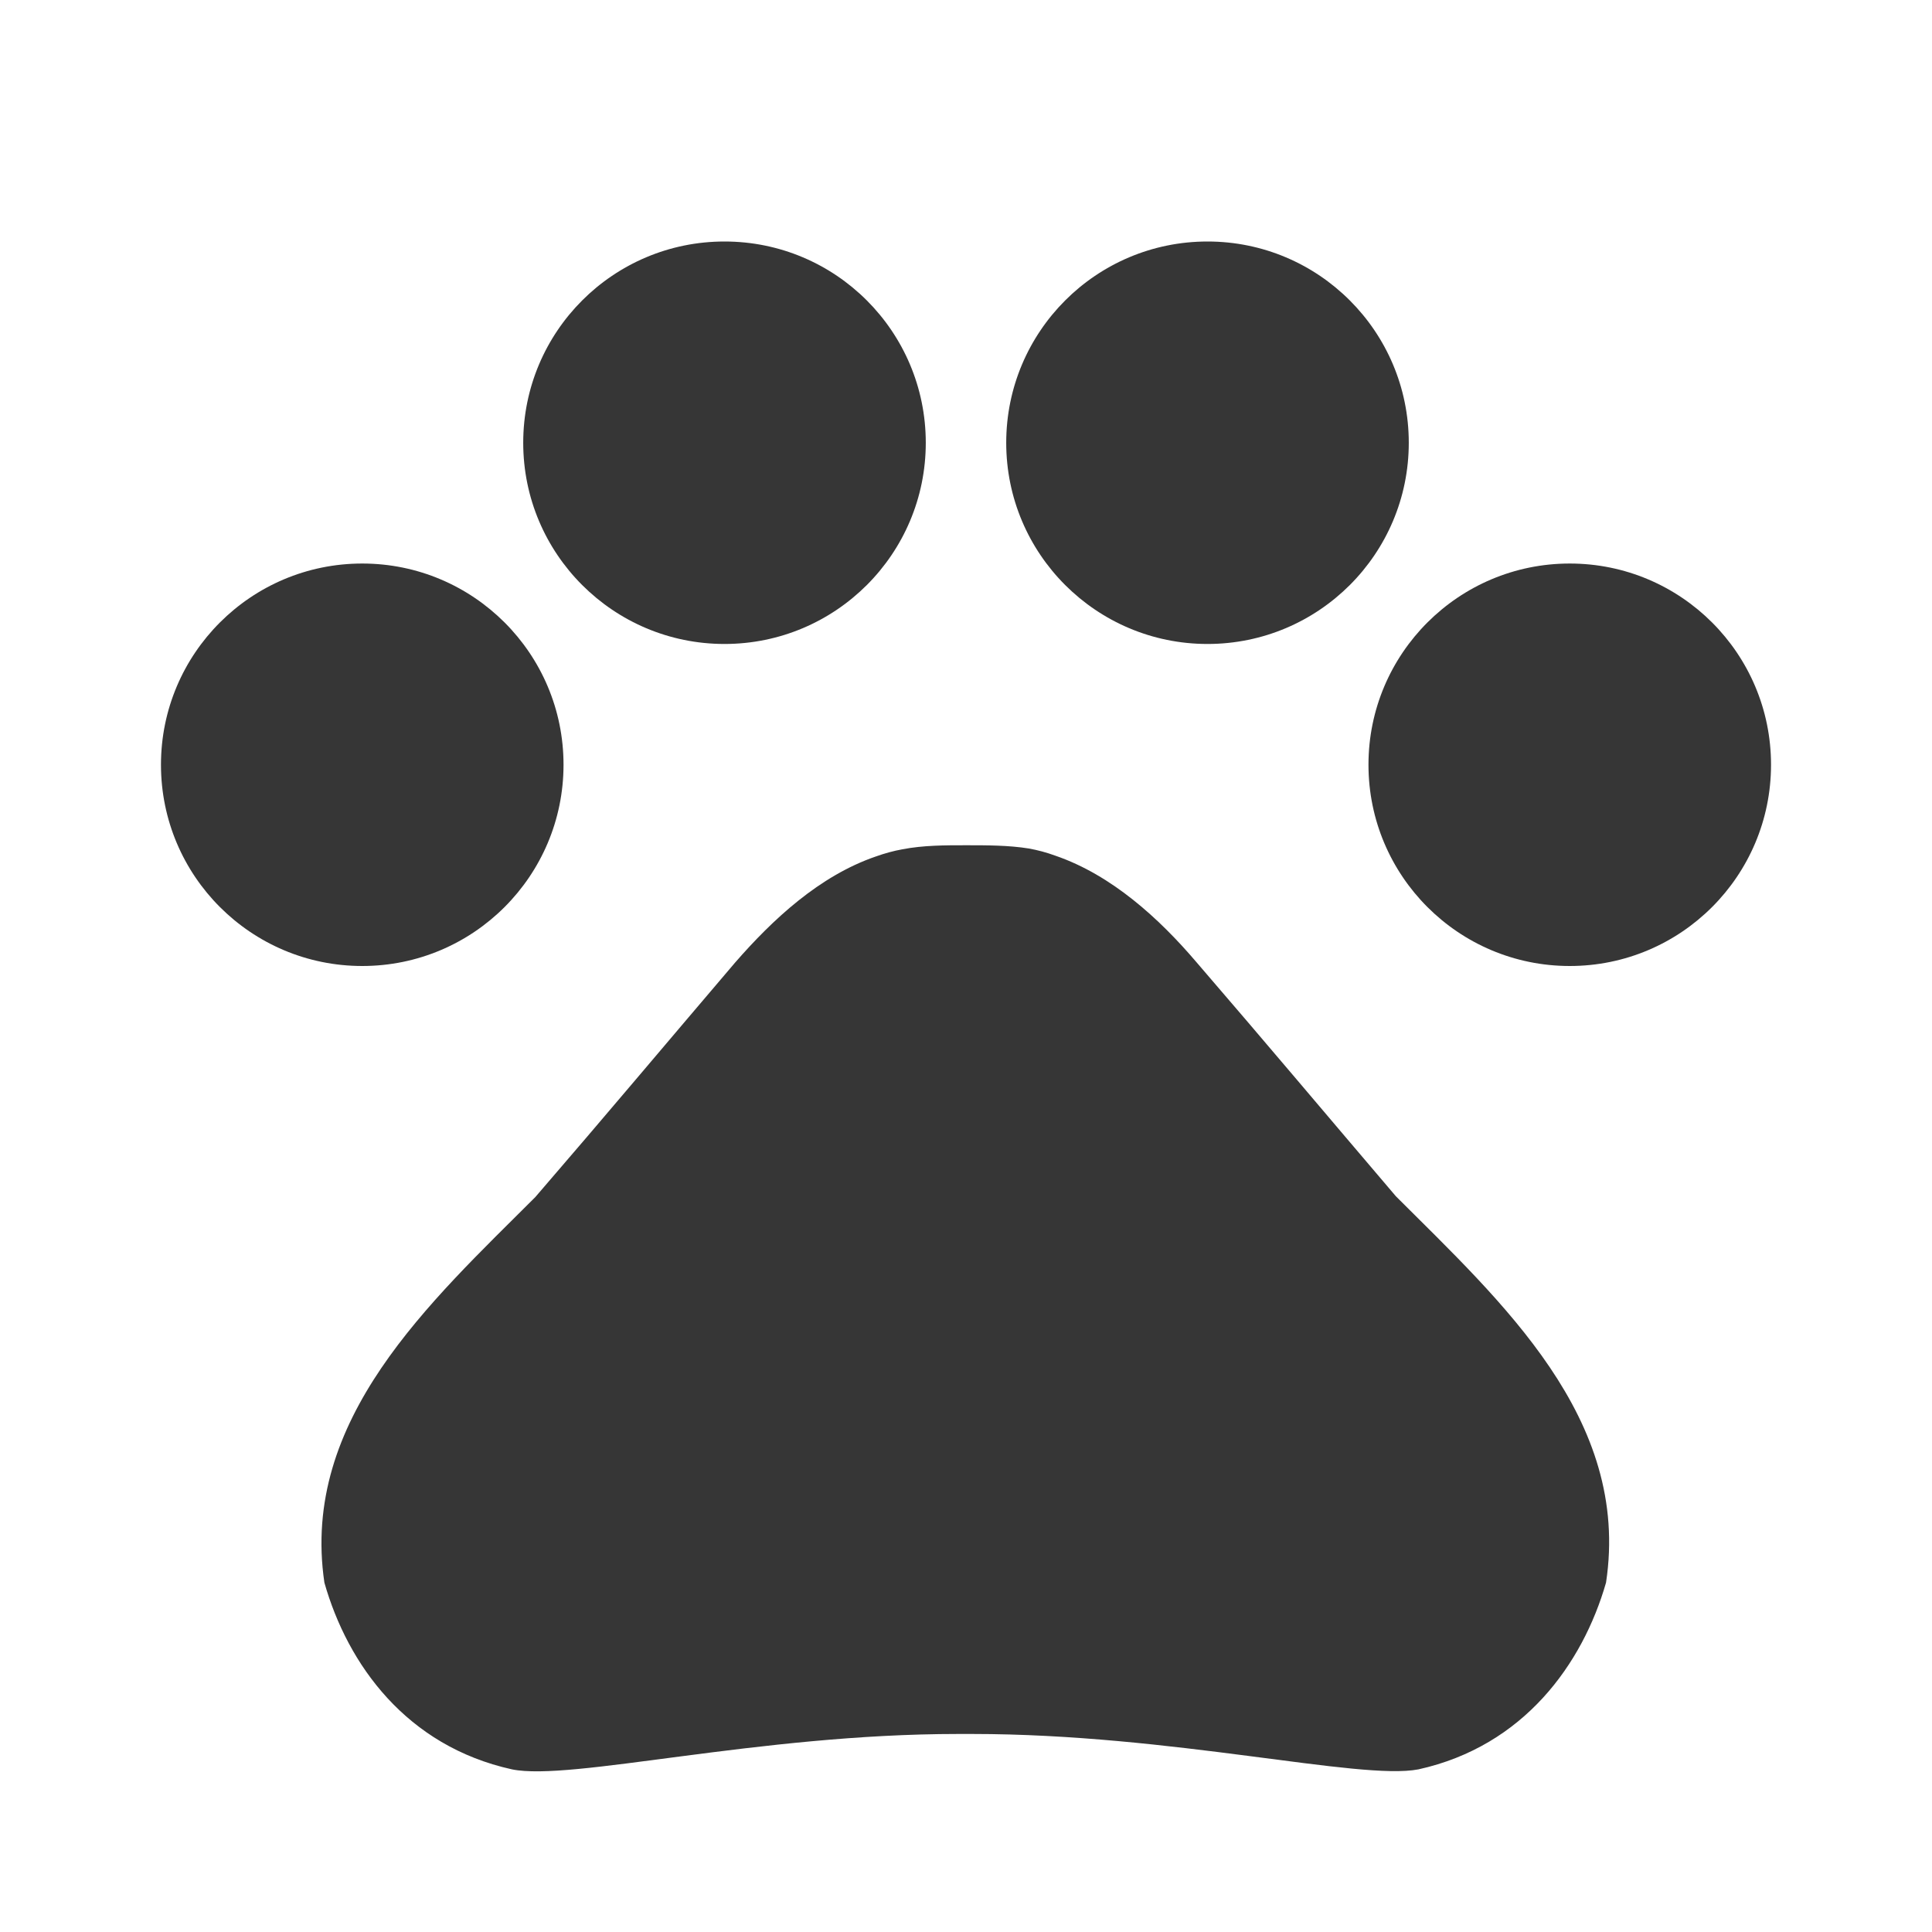
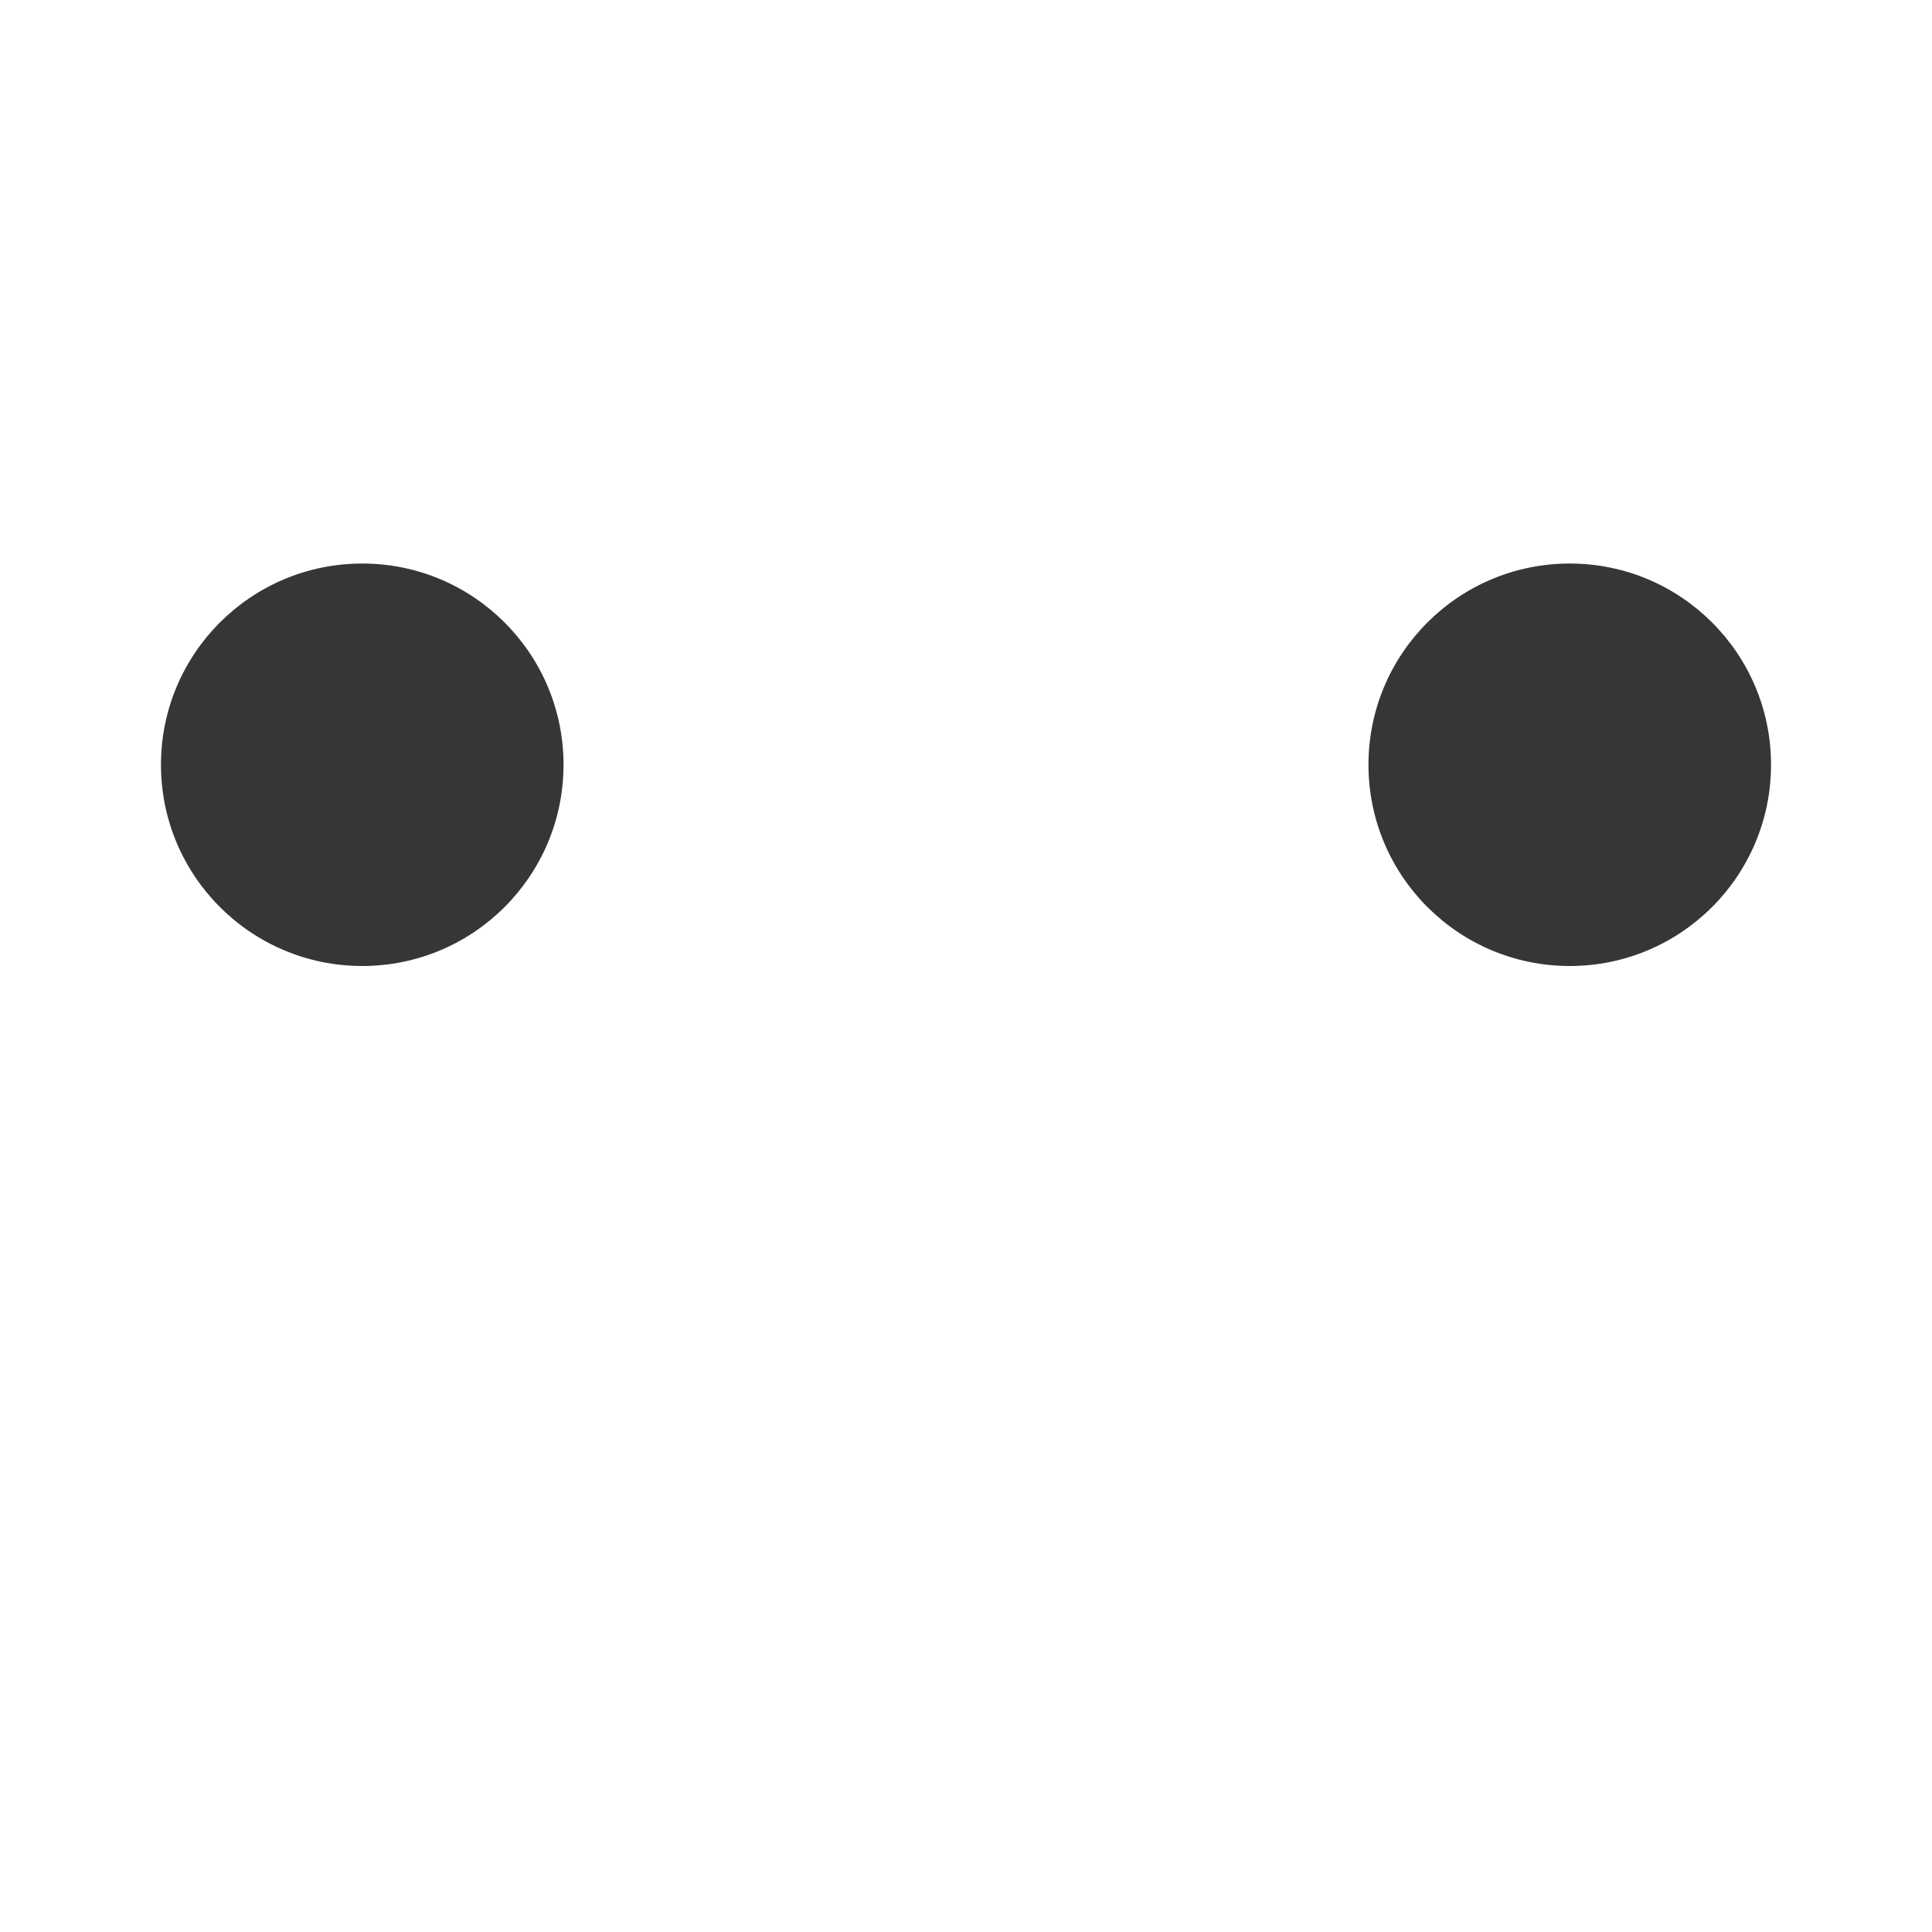
<svg xmlns="http://www.w3.org/2000/svg" width="22" height="22" viewBox="0 0 22 22" fill="none">
  <g clip-path="url(#clip0_2023_518)">
    <path d="M4.125 11C5.391 11 6.417 9.974 6.417 8.708C6.417 7.443 5.391 6.417 4.125 6.417C2.859 6.417 1.833 7.443 1.833 8.708C1.833 9.974 2.859 11 4.125 11Z" fill="#363636" />
-     <path d="M8.25 7.333C9.516 7.333 10.542 6.307 10.542 5.042C10.542 3.776 9.516 2.75 8.25 2.75C6.984 2.75 5.958 3.776 5.958 5.042C5.958 6.307 6.984 7.333 8.25 7.333Z" fill="#363636" />
-     <path d="M13.75 7.333C15.016 7.333 16.042 6.307 16.042 5.042C16.042 3.776 15.016 2.75 13.75 2.75C12.484 2.75 11.458 3.776 11.458 5.042C11.458 6.307 12.484 7.333 13.75 7.333Z" fill="#363636" />
    <path d="M17.875 11C19.141 11 20.167 9.974 20.167 8.708C20.167 7.443 19.141 6.417 17.875 6.417C16.609 6.417 15.583 7.443 15.583 8.708C15.583 9.974 16.609 11 17.875 11Z" fill="#363636" />
-     <path d="M15.895 13.622C15.098 12.687 14.428 11.889 13.622 10.954C13.2 10.459 12.659 9.964 12.018 9.744C11.917 9.707 11.816 9.68 11.715 9.662C11.486 9.625 11.238 9.625 11 9.625C10.762 9.625 10.514 9.625 10.276 9.671C10.175 9.689 10.074 9.717 9.973 9.753C9.332 9.973 8.8 10.468 8.369 10.963C7.572 11.898 6.903 12.696 6.096 13.631C4.895 14.832 3.419 16.161 3.694 18.022C3.96 18.957 4.629 19.883 5.83 20.148C6.499 20.286 8.635 19.745 10.908 19.745H11.073C13.347 19.745 15.482 20.277 16.152 20.148C17.352 19.883 18.022 18.948 18.288 18.022C18.572 16.152 17.096 14.822 15.895 13.622Z" fill="#363636" />
  </g>
  <defs>
    <clipPath id="clip0_2023_518">
      <rect width="22" height="22" fill="white" />
    </clipPath>
  </defs>
</svg>